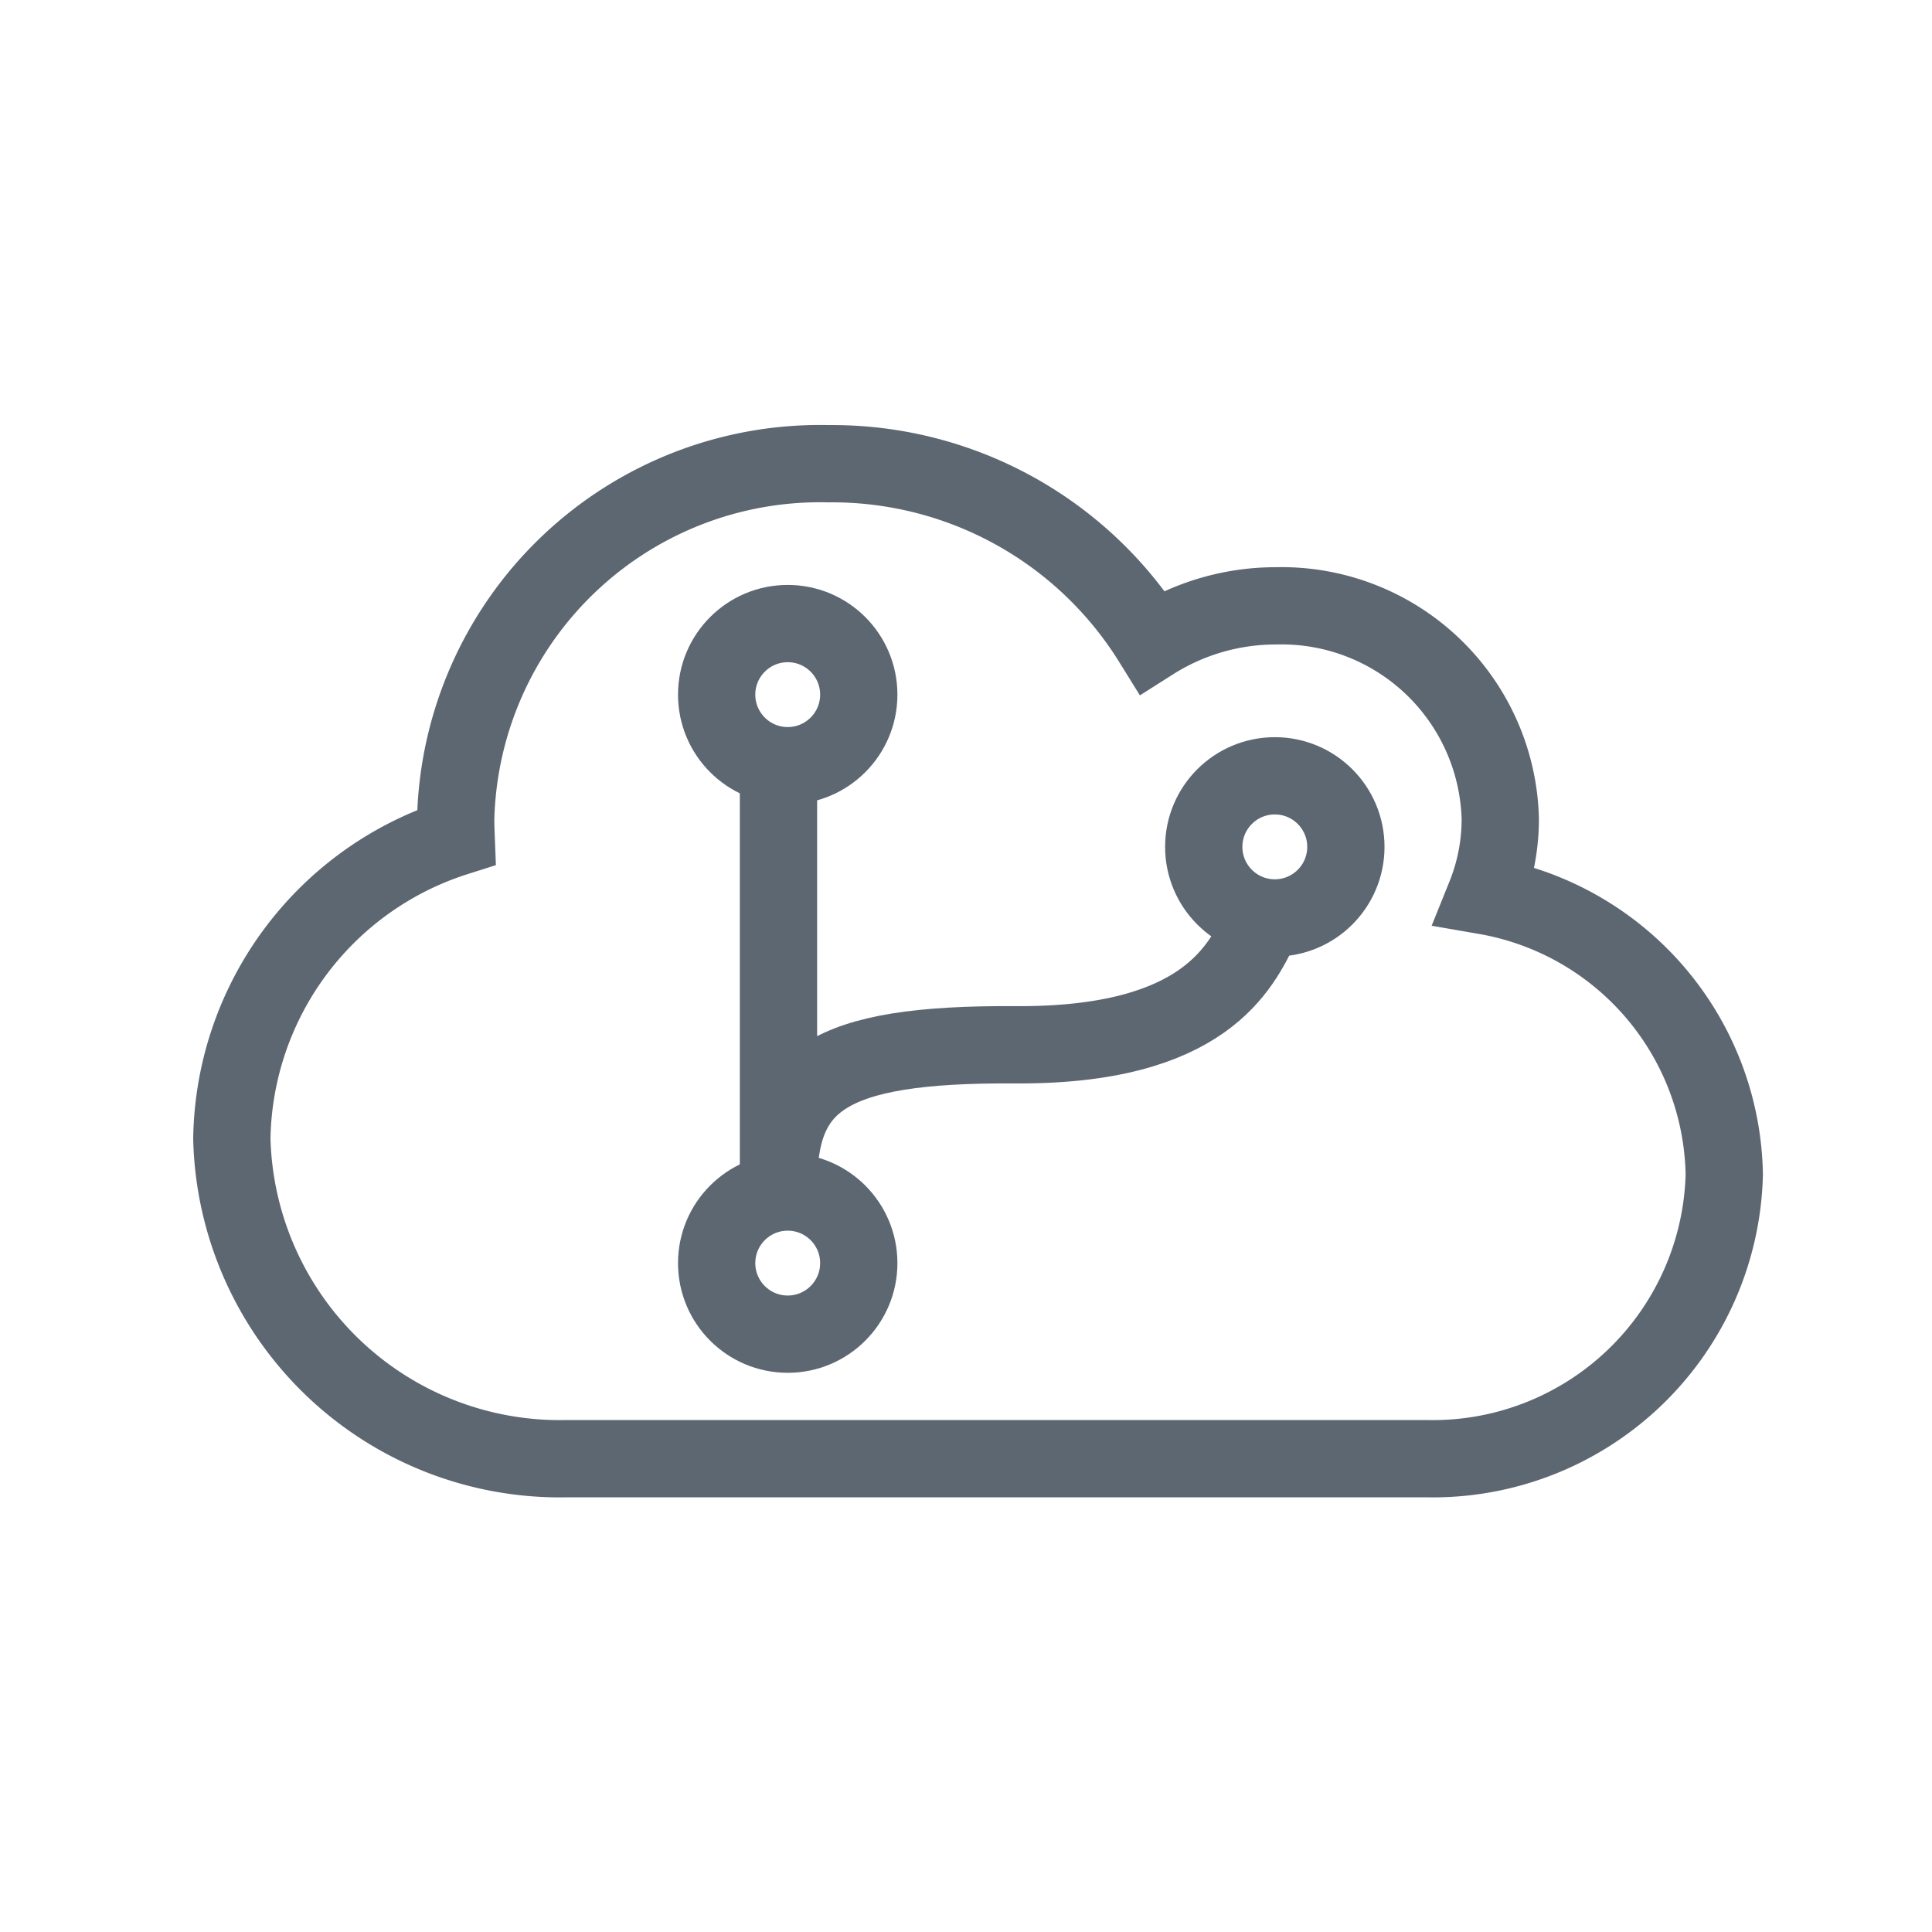
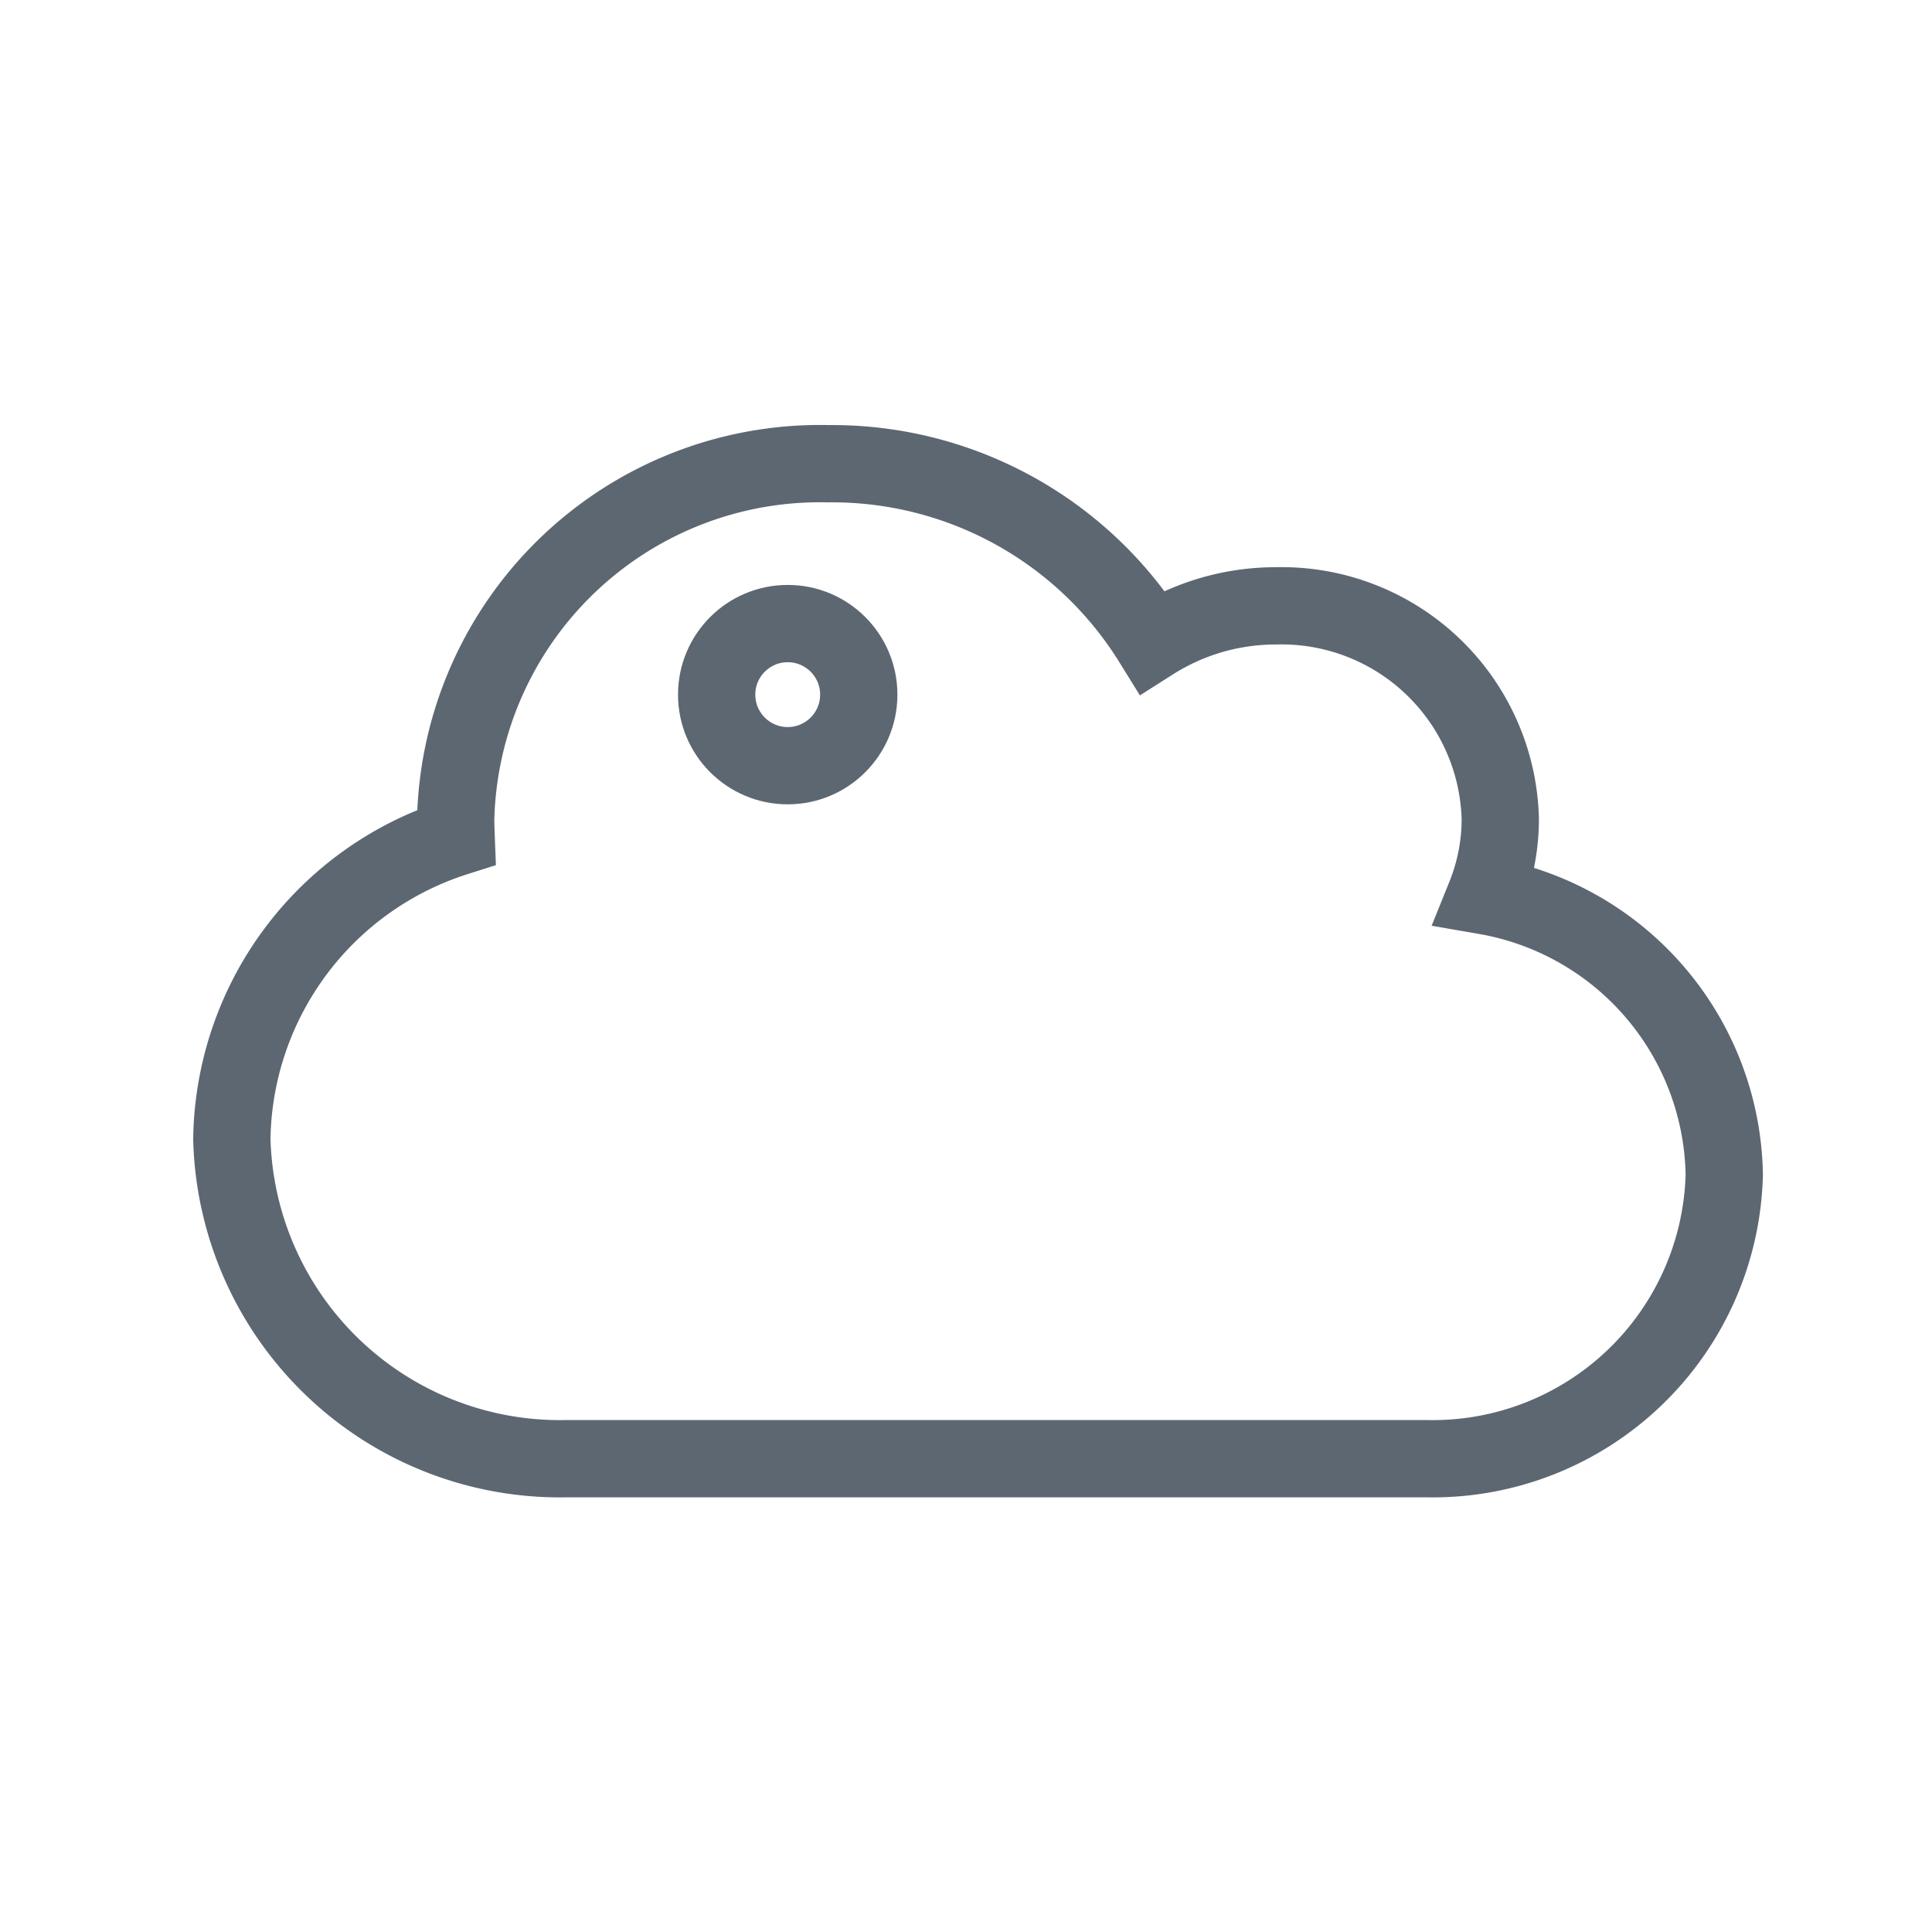
<svg xmlns="http://www.w3.org/2000/svg" width="50" height="50" viewBox="0 0 50 50">
  <g id="Gruppe_6795" data-name="Gruppe 6795" transform="translate(-12910 -4564)">
    <rect id="Rechteck_5528" data-name="Rechteck 5528" width="50" height="50" transform="translate(12910 4564)" fill="none" />
    <path id="Icon_awesome-cloud" data-name="Icon awesome-cloud" d="M32.441,13.434a5.322,5.322,0,0,0,.386-1.988,5.662,5.662,0,0,0-5.793-5.517,5.969,5.969,0,0,0-3.216.931,9.742,9.742,0,0,0-8.37-4.609,9.431,9.431,0,0,0-9.655,9.2c0,.155.006.31.012.466A8.32,8.32,0,0,0,0,19.721,8.492,8.492,0,0,0,8.69,28H30.9a7.546,7.546,0,0,0,7.724-7.356A7.456,7.456,0,0,0,32.441,13.434Z" transform="translate(12916 4573.75)" fill="none" stroke="#5d6772" stroke-width="2" />
    <circle id="Ellipse_262" data-name="Ellipse 262" cx="1.839" cy="1.839" r="1.839" transform="translate(12928.547 4580.138)" fill="none" stroke="#5d6772" stroke-width="2" />
-     <circle id="Ellipse_263" data-name="Ellipse 263" cx="1.839" cy="1.839" r="1.839" transform="translate(12941.153 4584.078)" fill="none" stroke="#5d6772" stroke-width="2" />
-     <circle id="Ellipse_264" data-name="Ellipse 264" cx="1.839" cy="1.839" r="1.839" transform="translate(12928.547 4594.85)" fill="none" stroke="#5d6772" stroke-width="2" />
-     <path id="Pfad_8156" data-name="Pfad 8156" d="M19.487,6.992c-.525,1.06-1.445,3.112-6.364,3.08S7,11.027,7,13.732V3" transform="translate(12923.147 4580.967)" fill="none" stroke="#5d6772" stroke-width="2" />
  </g>
</svg>